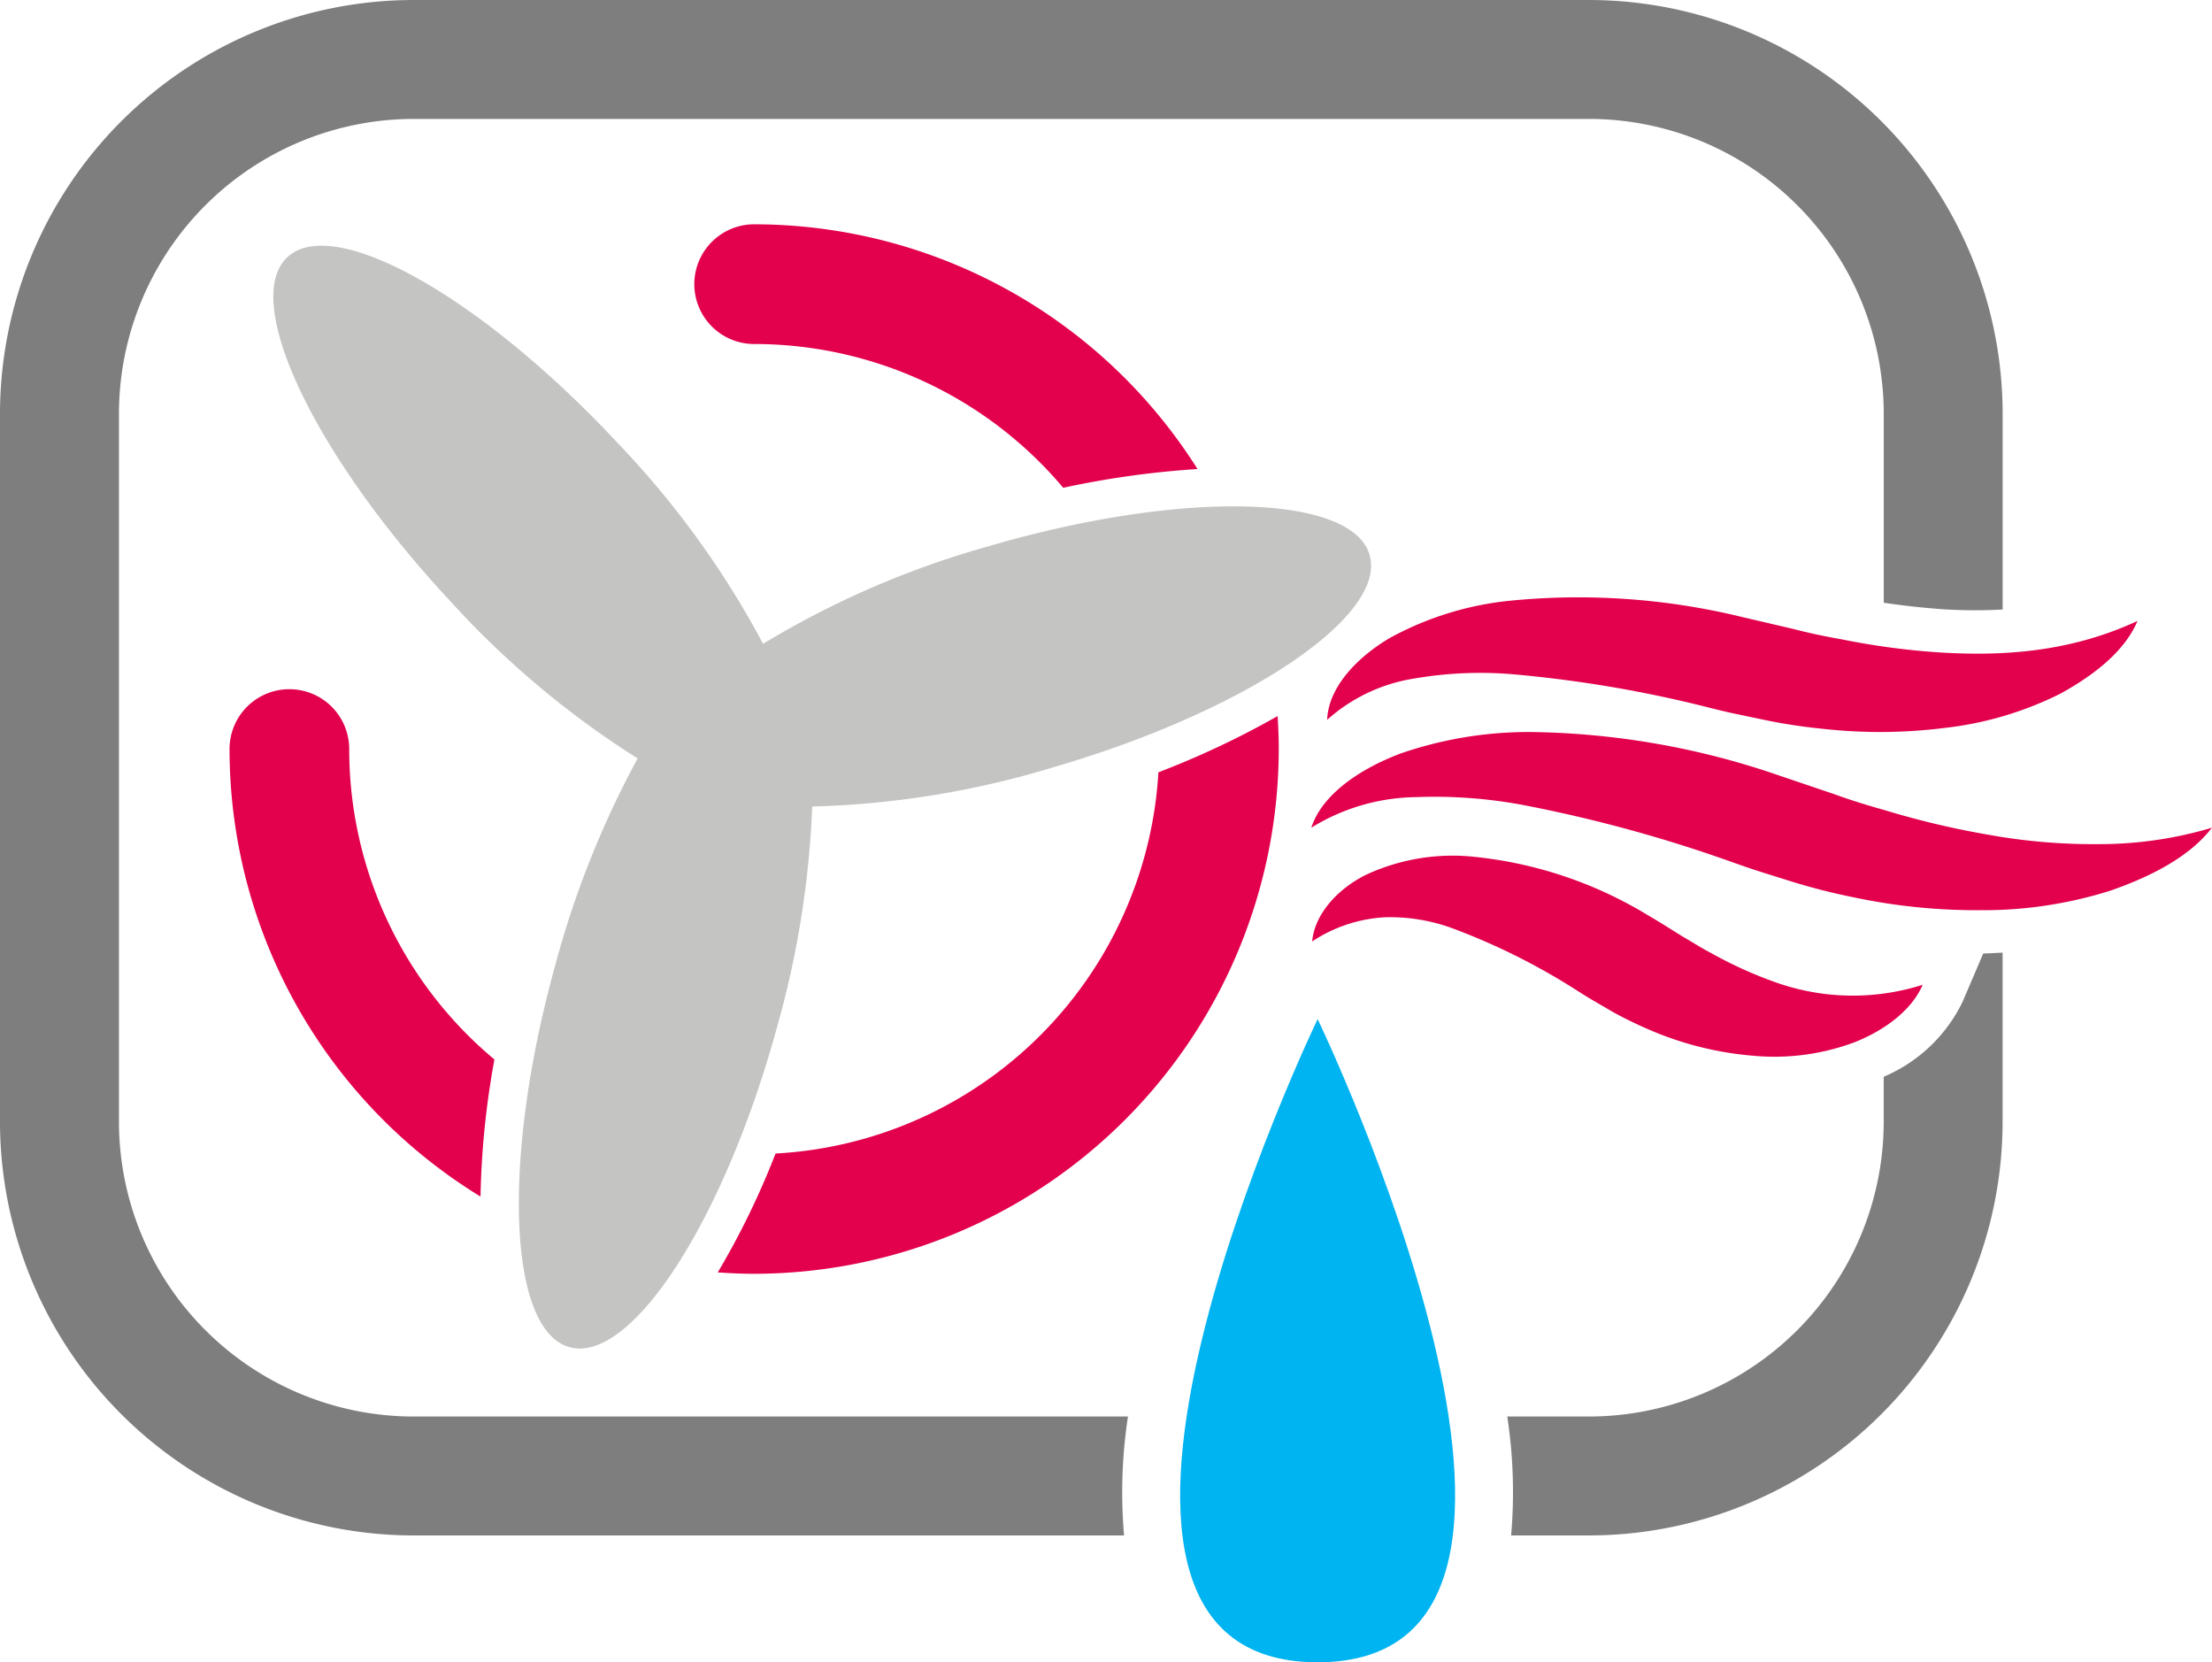
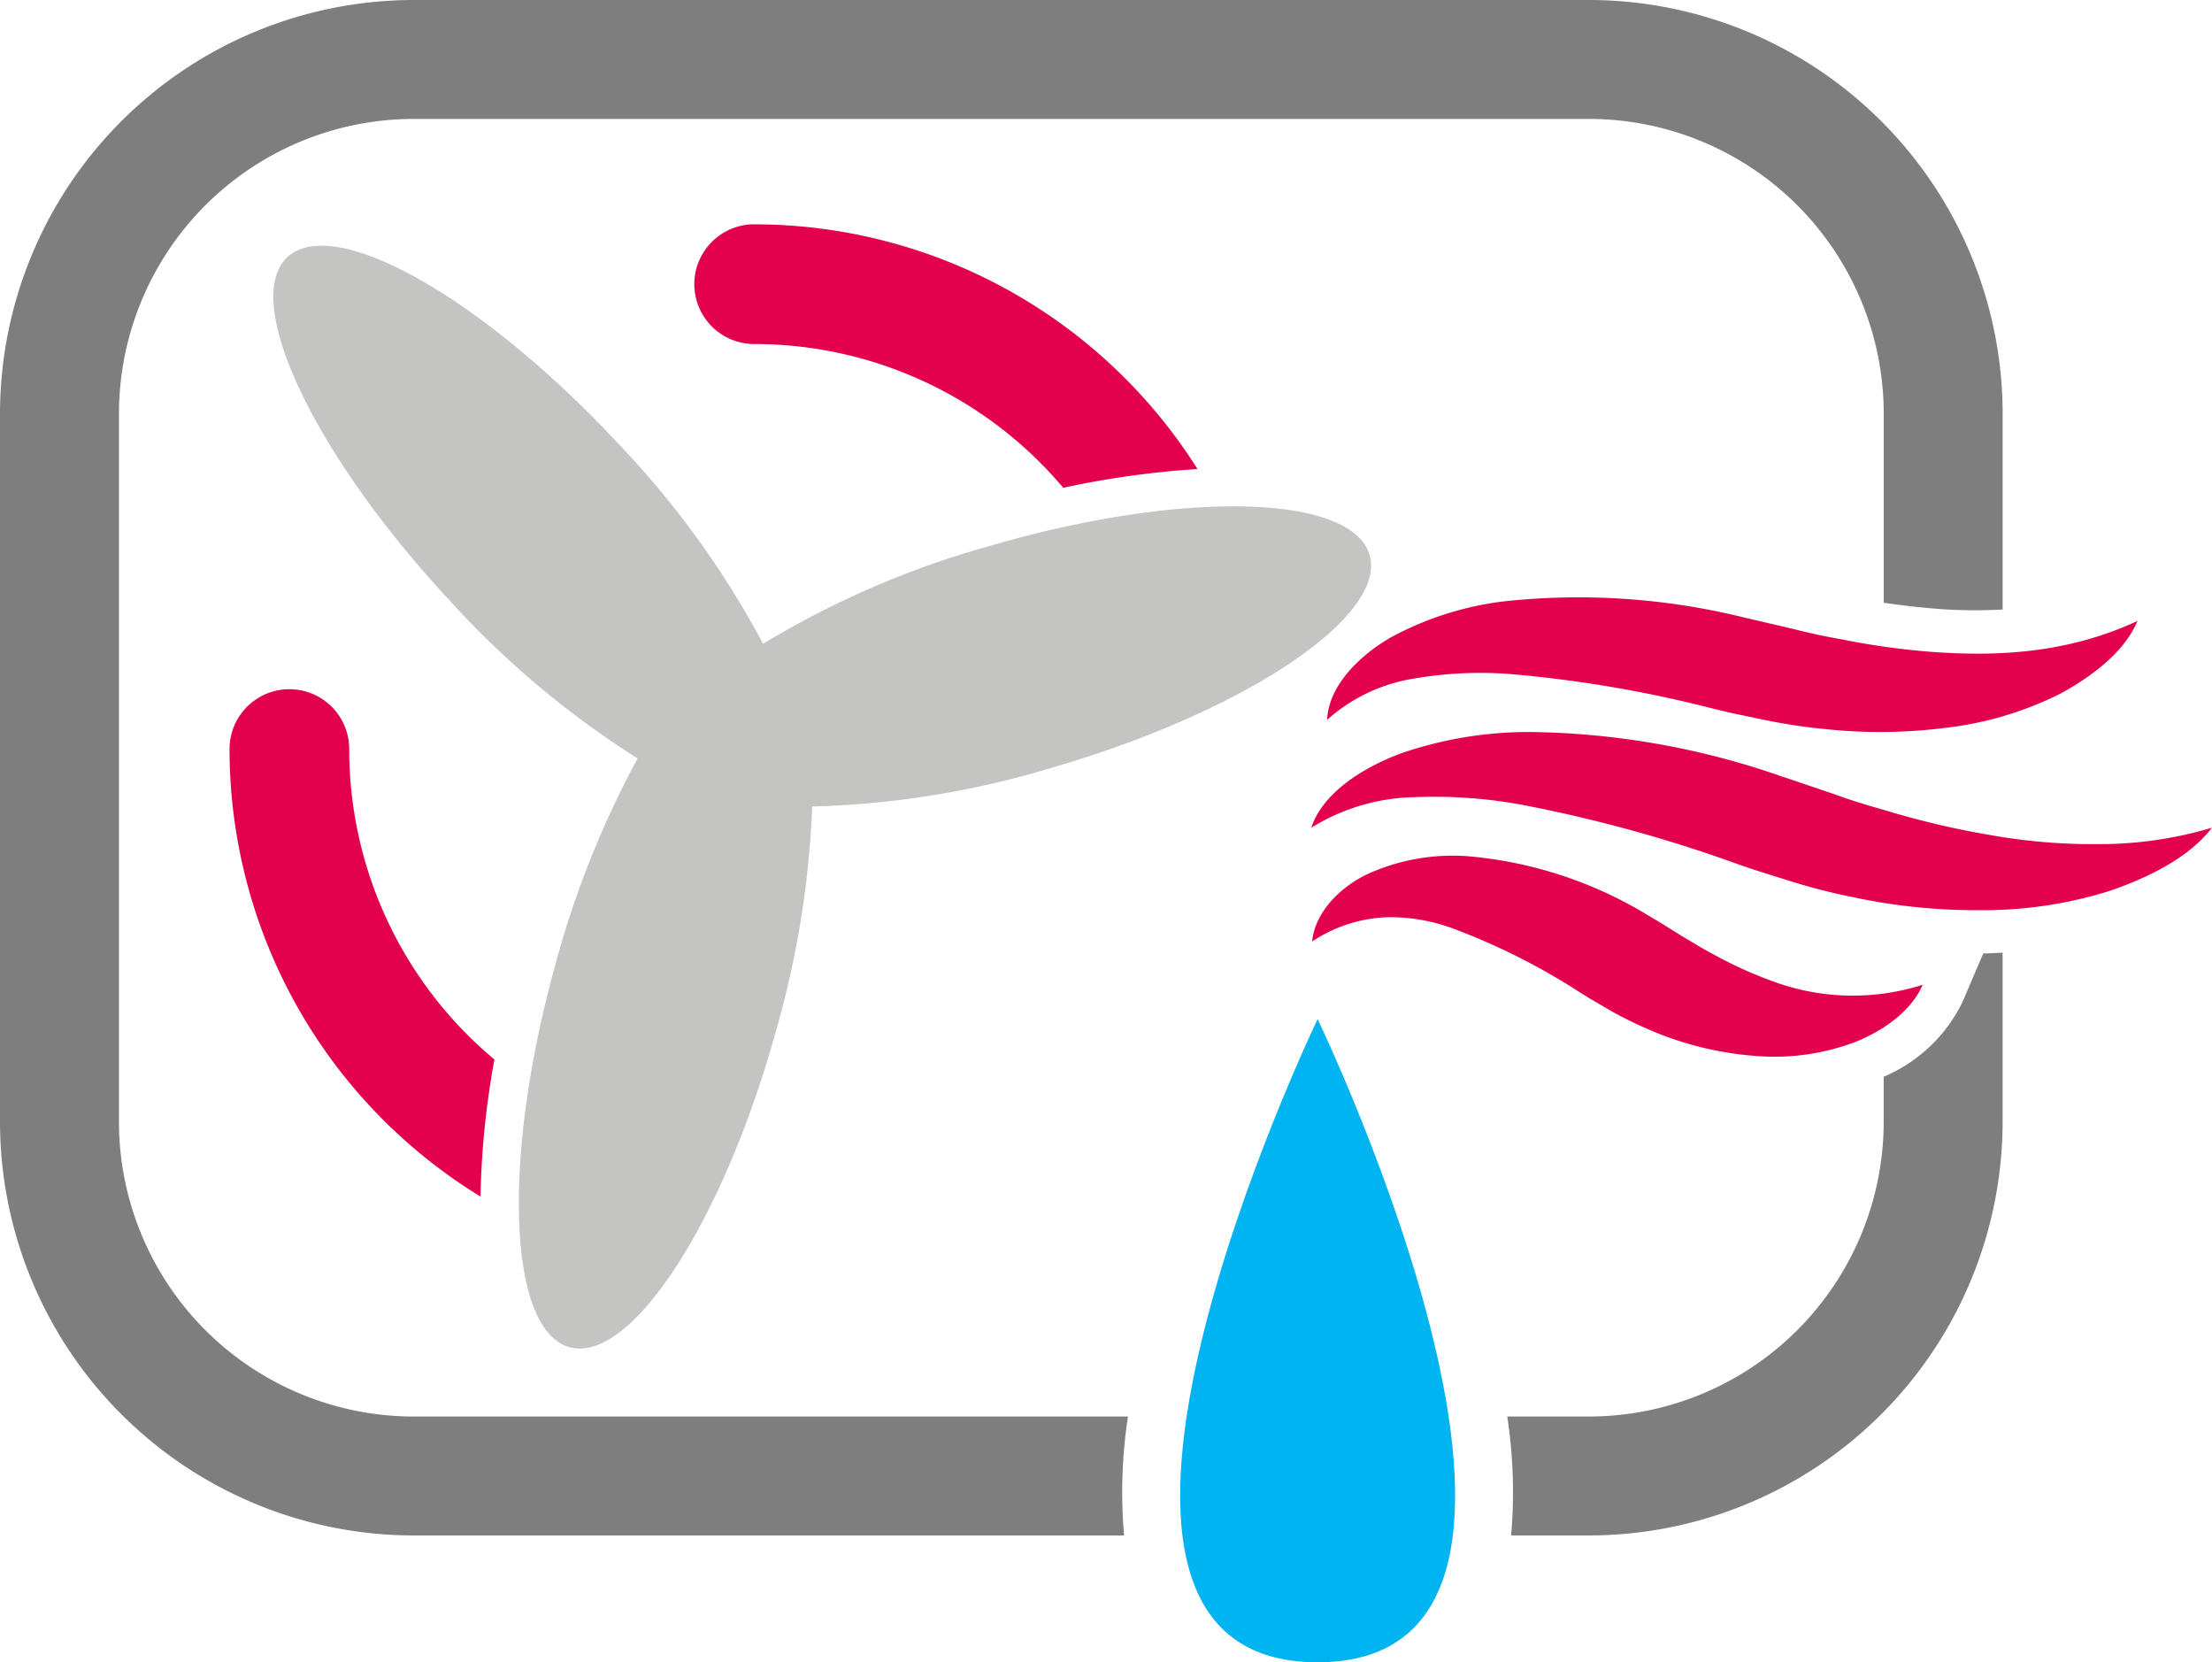
<svg xmlns="http://www.w3.org/2000/svg" width="210.512" height="158.164" viewBox="0 0 210.512 158.164">
  <g id="Group_218" data-name="Group 218" transform="translate(-287.744 -1152)">
    <path id="Path_29" data-name="Path 29" d="M-309.012,591.886c-1.7-5.809-17.881-6.191-36.149-.854a86.15,86.15,0,0,0-21.569,9.313A86.11,86.11,0,0,0-380.5,581.31c-12.969-13.929-27.073-21.88-31.5-17.755s2.493,18.758,15.462,32.687a86.217,86.217,0,0,0,17.87,15.009,90.034,90.034,0,0,0-7.9,19.886c-5.047,18.35-4.411,34.526,1.424,36.132s14.658-11.971,19.705-30.32a90.029,90.029,0,0,0,3.385-21.125,86.274,86.274,0,0,0,23.034-3.758C-320.749,606.729-307.316,597.695-309.012,591.886Z" transform="translate(727.095 612.913)" fill="#c4c4c3" />
    <g id="Group_11" data-name="Group 11" transform="translate(309.589 1173.343)">
      <path id="Path_30" data-name="Path 30" d="M-390.02,616.81a38.473,38.473,0,0,1-13.819-29.537,5.692,5.692,0,0,0-5.694-5.694,5.692,5.692,0,0,0-5.694,5.694,49.943,49.943,0,0,0,23.885,42.581A80.318,80.318,0,0,1-390.02,616.81Z" transform="translate(415.227 -537.345)" fill="#e3004d" />
      <path id="Path_31" data-name="Path 31" d="M-389.5,572.934a38.463,38.463,0,0,1,29.415,13.678,86.735,86.735,0,0,1,12.779-1.784A49.924,49.924,0,0,0-389.5,561.544a5.7,5.7,0,0,0-5.694,5.694A5.7,5.7,0,0,0-389.5,572.934Z" transform="translate(439.425 -561.544)" fill="#e3004d" />
-       <path id="Path_32" data-name="Path 32" d="M-352.249,588.086a38.592,38.592,0,0,1-36.436,36.273,76.02,76.02,0,0,1-5.5,11.311c1.144.077,2.3.132,3.46.132a49.985,49.985,0,0,0,49.928-49.928c0-1.055-.044-2.1-.108-3.137A83.236,83.236,0,0,1-352.249,588.086Z" transform="translate(440.648 -535.946)" fill="#e3004d" />
    </g>
    <g id="Group_13" data-name="Group 13" transform="translate(412.543 1208.8)">
      <path id="Path_33" data-name="Path 33" d="M-368.6,592.527c1.027-3.188,4.676-5.621,8.5-7.061a37.369,37.369,0,0,1,12.4-2.042,75.044,75.044,0,0,1,23.655,4.149l5.146,1.74c1.614.592,3.239,1.084,4.884,1.55a81.152,81.152,0,0,0,9.94,2.349,55.88,55.88,0,0,0,10.328.879,37.421,37.421,0,0,0,10.86-1.563c-2.139,2.782-5.822,4.65-9.64,5.981a40.2,40.2,0,0,1-12.315,1.868,56.668,56.668,0,0,1-12.326-1.263,59.441,59.441,0,0,1-5.838-1.5l-2.839-.892c-.9-.285-1.693-.559-2.532-.859a135.024,135.024,0,0,0-20.087-5.5,46.047,46.047,0,0,0-10.189-.746A19.411,19.411,0,0,0-368.6,592.527Z" transform="translate(368.596 -570.573)" fill="#e3004d" />
      <path id="Path_34" data-name="Path 34" d="M-367.915,589.293c.115-3.042,2.751-5.891,5.966-7.789A30.044,30.044,0,0,1-350.89,578a65.828,65.828,0,0,1,22.447,1.506l4.928,1.15c1.539.4,3.064.718,4.608.987a69.931,69.931,0,0,0,9.229,1.236c6.167.384,12.523-.044,18.882-2.994-1.212,2.879-4.131,5.158-7.354,6.926a32.783,32.783,0,0,1-11.019,3.256,49.172,49.172,0,0,1-11.615.077,52.242,52.242,0,0,1-5.606-.863l-2.744-.574c-.846-.181-1.605-.364-2.4-.567a117.87,117.87,0,0,0-18.853-3.195,36.96,36.96,0,0,0-9.174.408A16.167,16.167,0,0,0-367.915,589.293Z" transform="translate(369.419 -577.603)" fill="#e3004d" />
      <path id="Path_35" data-name="Path 35" d="M-368.561,596.9c.216-2.4,2.12-4.787,5.005-6.288a19.564,19.564,0,0,1,9.889-1.815,39.458,39.458,0,0,1,17.071,5.615c.594.349,1.188.7,1.764,1.066l1.44.9c.971.561,1.894,1.161,2.872,1.665a39.152,39.152,0,0,0,5.864,2.672,21.929,21.929,0,0,0,14.194.309c-.991,2.318-3.416,4.215-6.348,5.416a21.772,21.772,0,0,1-9.8,1.331,31.37,31.37,0,0,1-9.3-2.232,39.989,39.989,0,0,1-4.009-1.916l-1.837-1.073c-.517-.294-1.011-.607-1.506-.923a62.456,62.456,0,0,0-12.079-6.028,17.226,17.226,0,0,0-6.261-1A13.858,13.858,0,0,0-368.561,596.9Z" transform="translate(368.638 -564.122)" fill="#e3004d" />
    </g>
    <g id="Group_14" data-name="Group 14" transform="translate(287.744 1152)">
      <path id="Path_36" data-name="Path 36" d="M-316.826,597.618a14.7,14.7,0,0,1-7.5,7.12v4.292a28.07,28.07,0,0,1-28.04,28.037h-7.785a47.611,47.611,0,0,1,.367,11.315h7.418a39.4,39.4,0,0,0,39.355-39.353v-16.1c-.614.027-1.225.073-1.841.077Z" transform="translate(503.595 -502.287)" fill="#7f7e7e" />
      <path id="Path_37" data-name="Path 37" d="M-273.892,551.877H-385.766a39.4,39.4,0,0,0-39.355,39.355V658.62a39.4,39.4,0,0,0,39.355,39.353h67.622a47.625,47.625,0,0,1,.369-11.315h-67.991A28.069,28.069,0,0,1-413.8,658.62V591.232a28.069,28.069,0,0,1,28.038-28.04h111.874a28.071,28.071,0,0,1,28.04,28.04v17.994c1.76.265,3.588.47,5.57.616a48.147,48.147,0,0,0,5.745.029V591.232A39.4,39.4,0,0,0-273.892,551.877Z" transform="translate(425.121 -551.877)" fill="#7f7e7e" />
    </g>
    <path id="Path_38" data-name="Path 38" d="M-361.168,595.795s-29.44,61.2,0,61.2S-361.168,595.795-361.168,595.795Z" transform="translate(774.308 653.169)" fill="#00b3f1" />
  </g>
</svg>